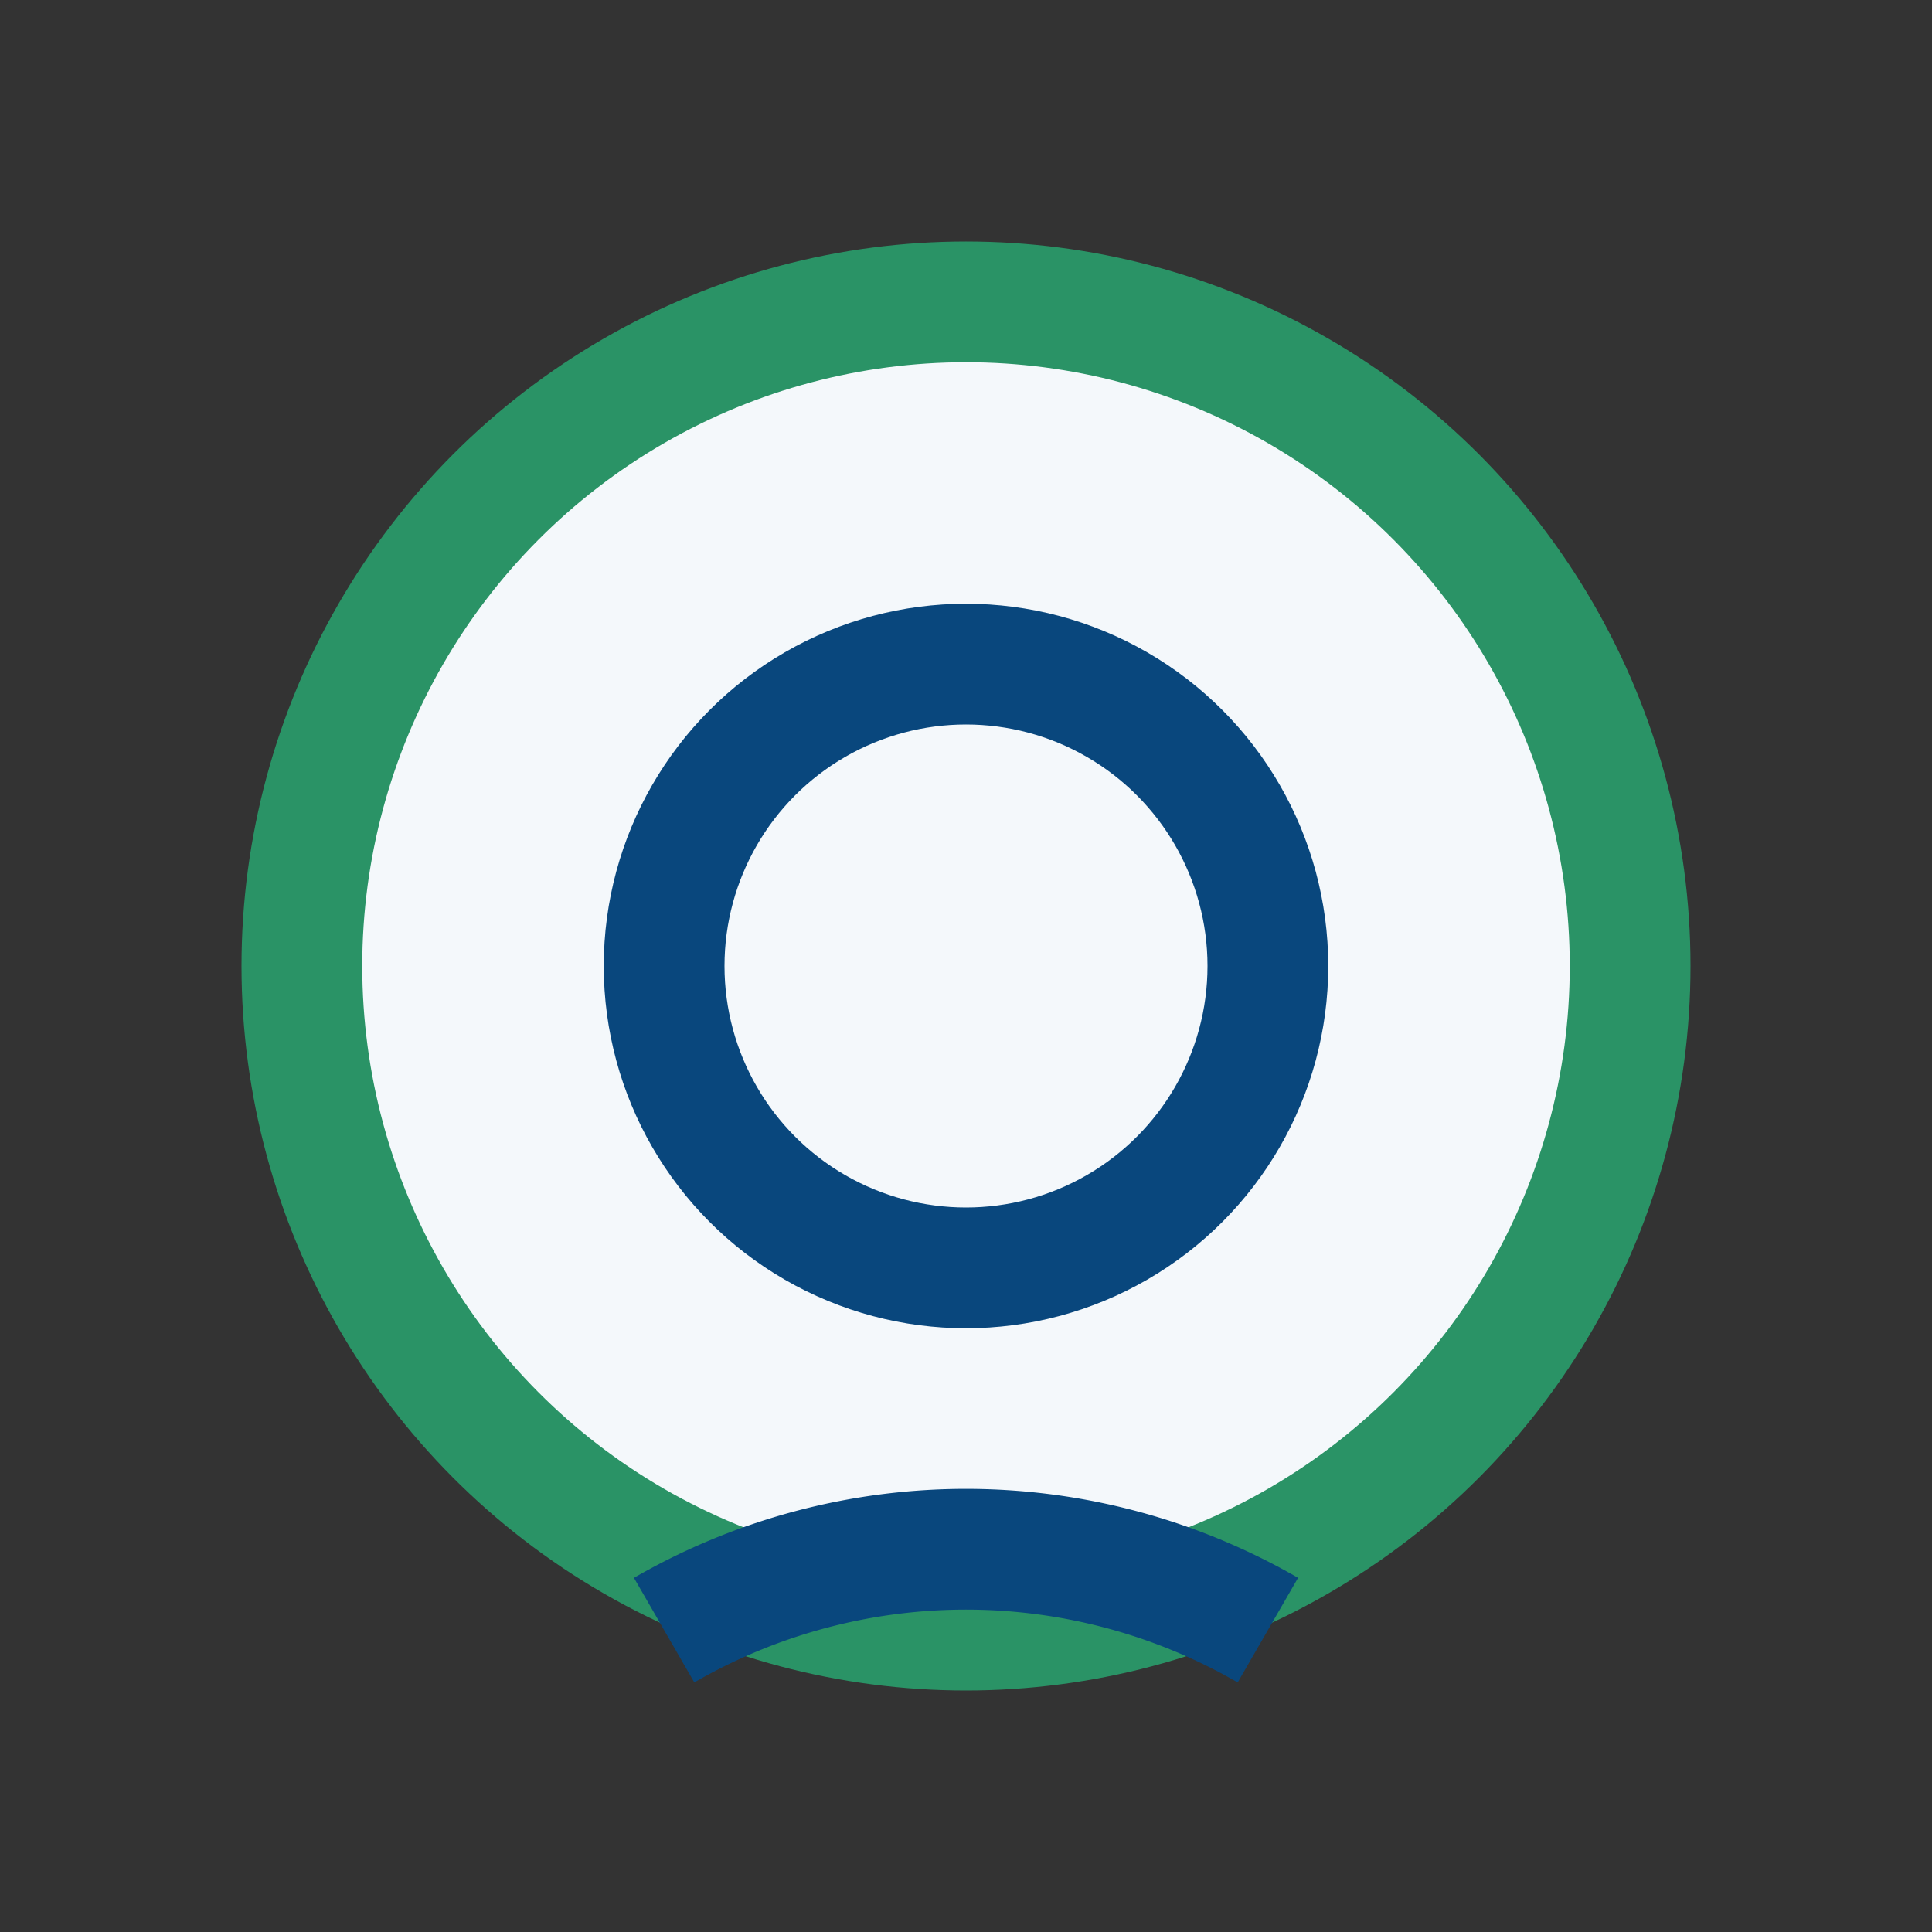
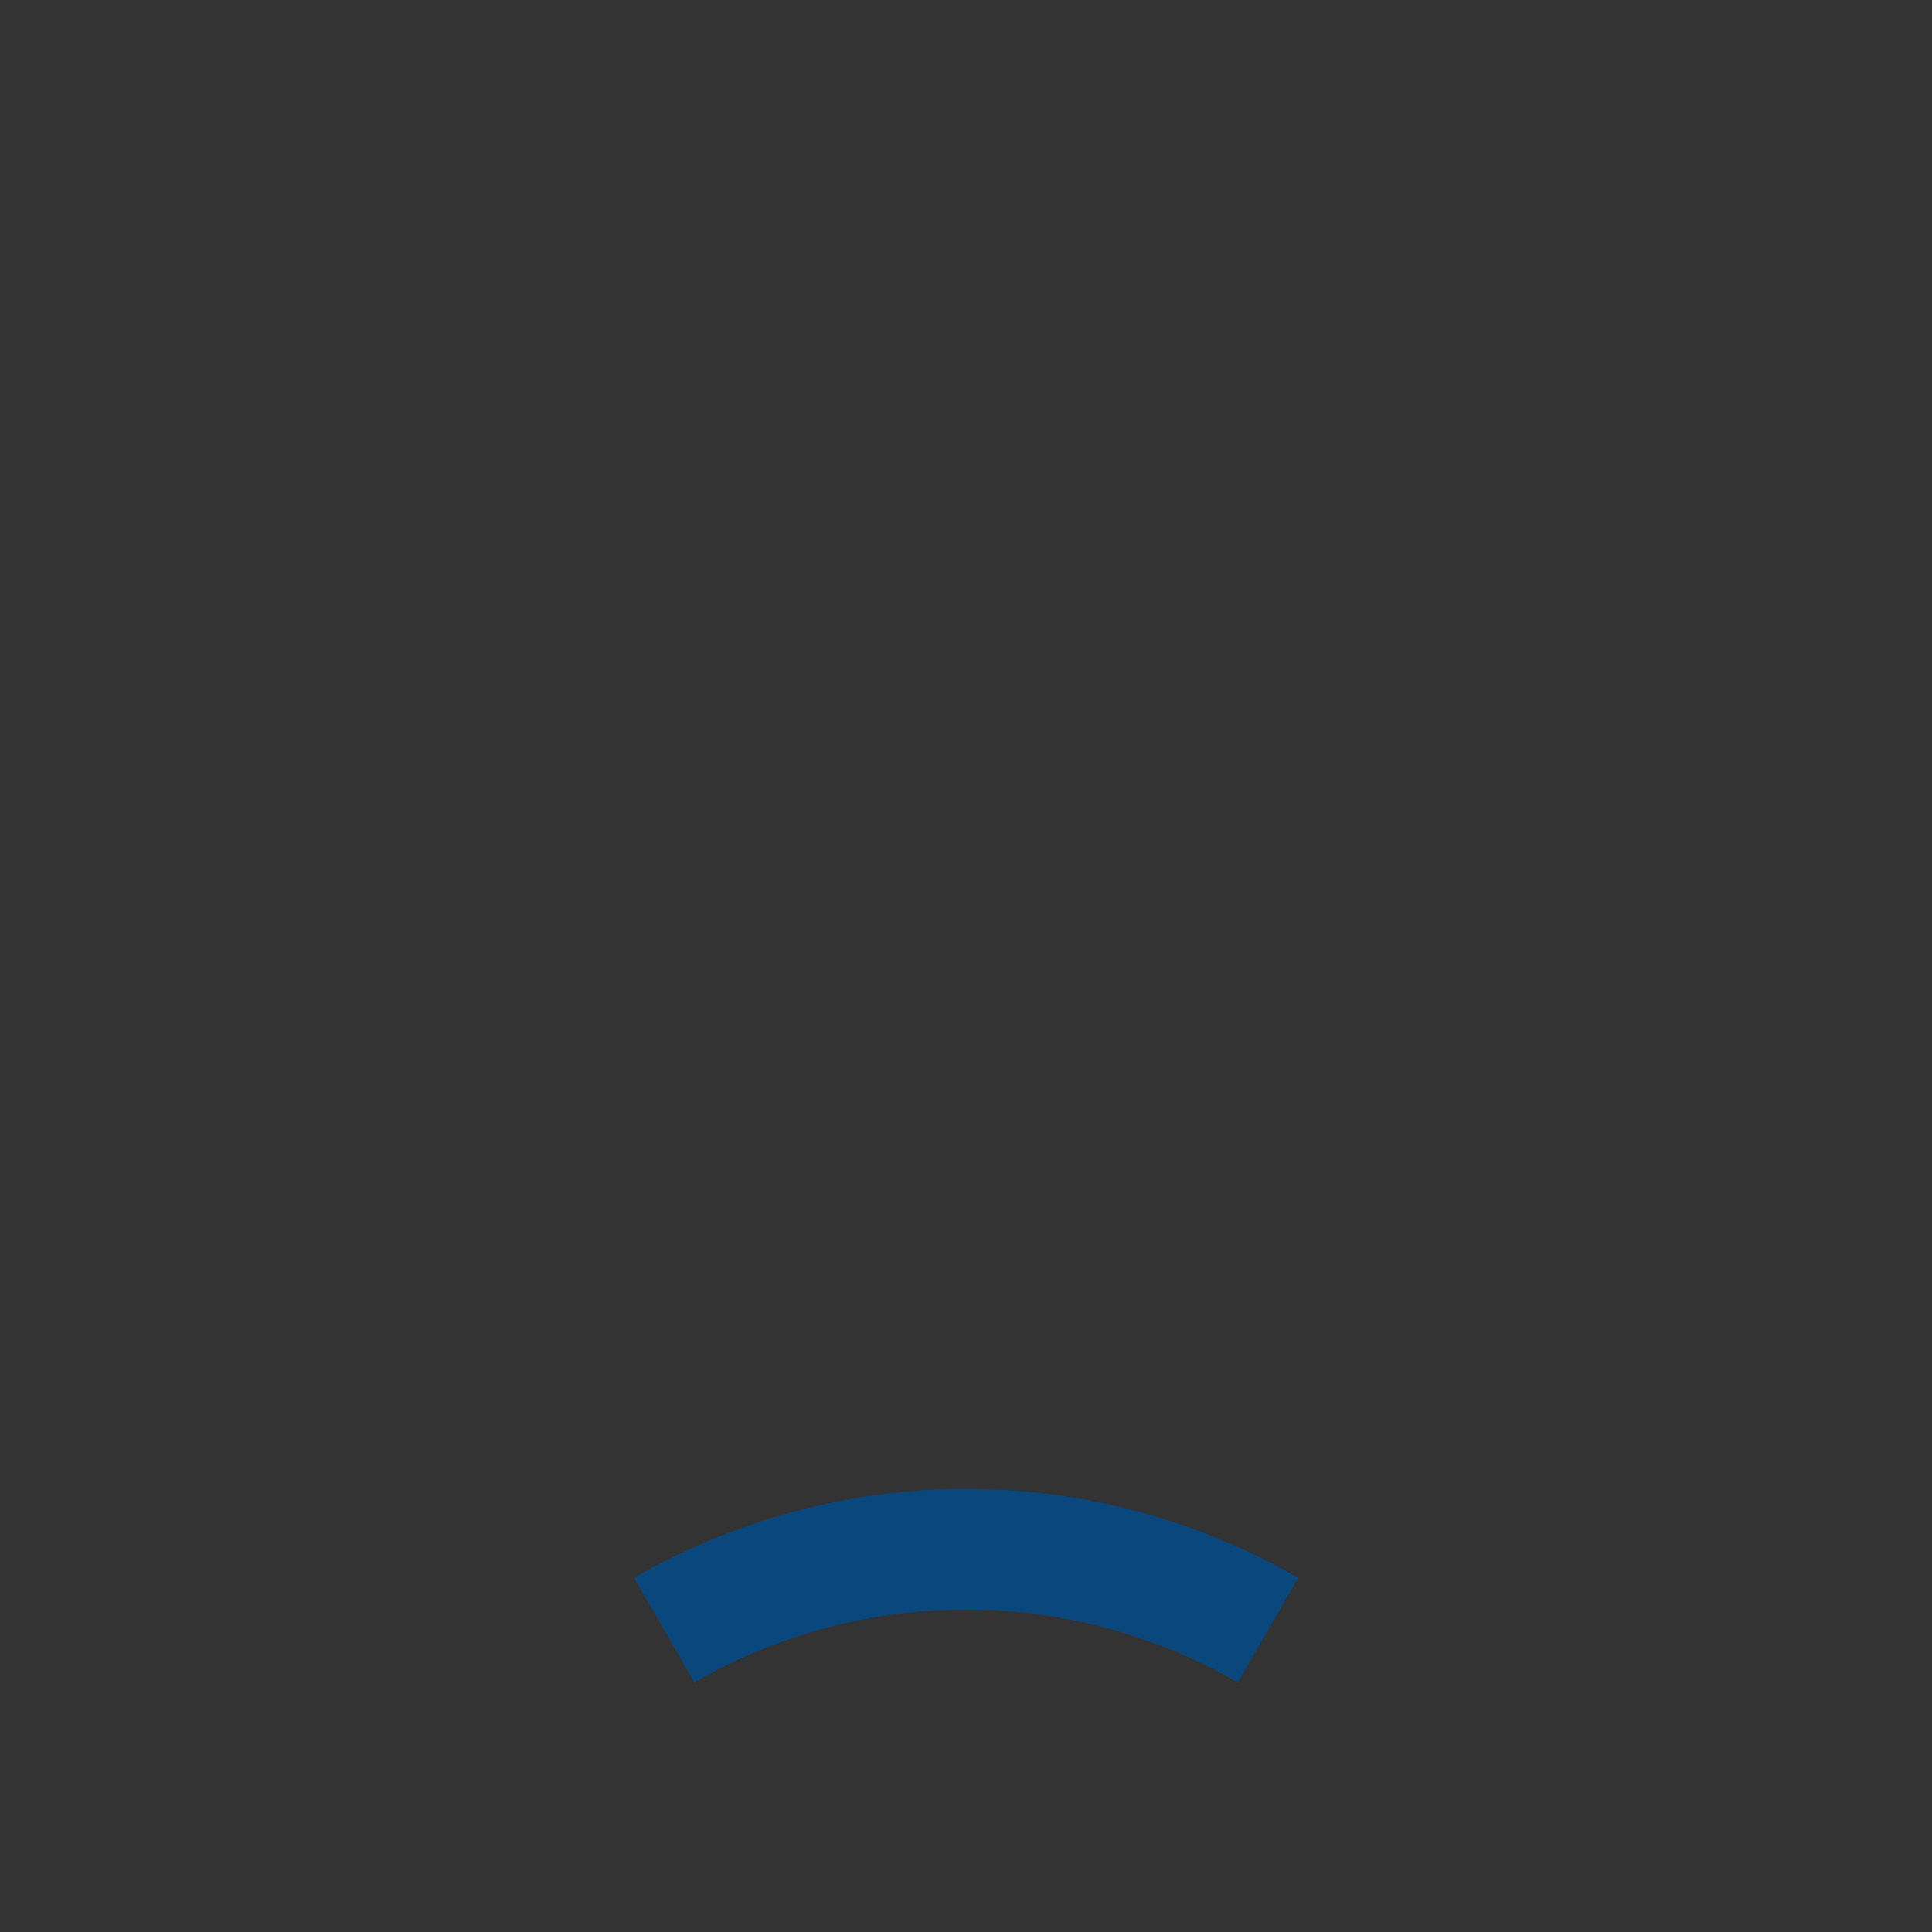
<svg xmlns="http://www.w3.org/2000/svg" width="32" height="32" viewBox="0 0 32 32">
  <rect x="0" y="0" width="32" height="32" fill="#333333" stroke="none" />
-   <circle cx="16" cy="16" r="11" fill="#F4F8FB" stroke="#2A9366" stroke-width="2" />
-   <circle cx="16" cy="16" r="5" fill="none" stroke="#09477D" stroke-width="2" />
  <path d="M11 27a10 10 0 0 1 10 0" fill="none" stroke="#09477D" stroke-width="2" />
</svg>